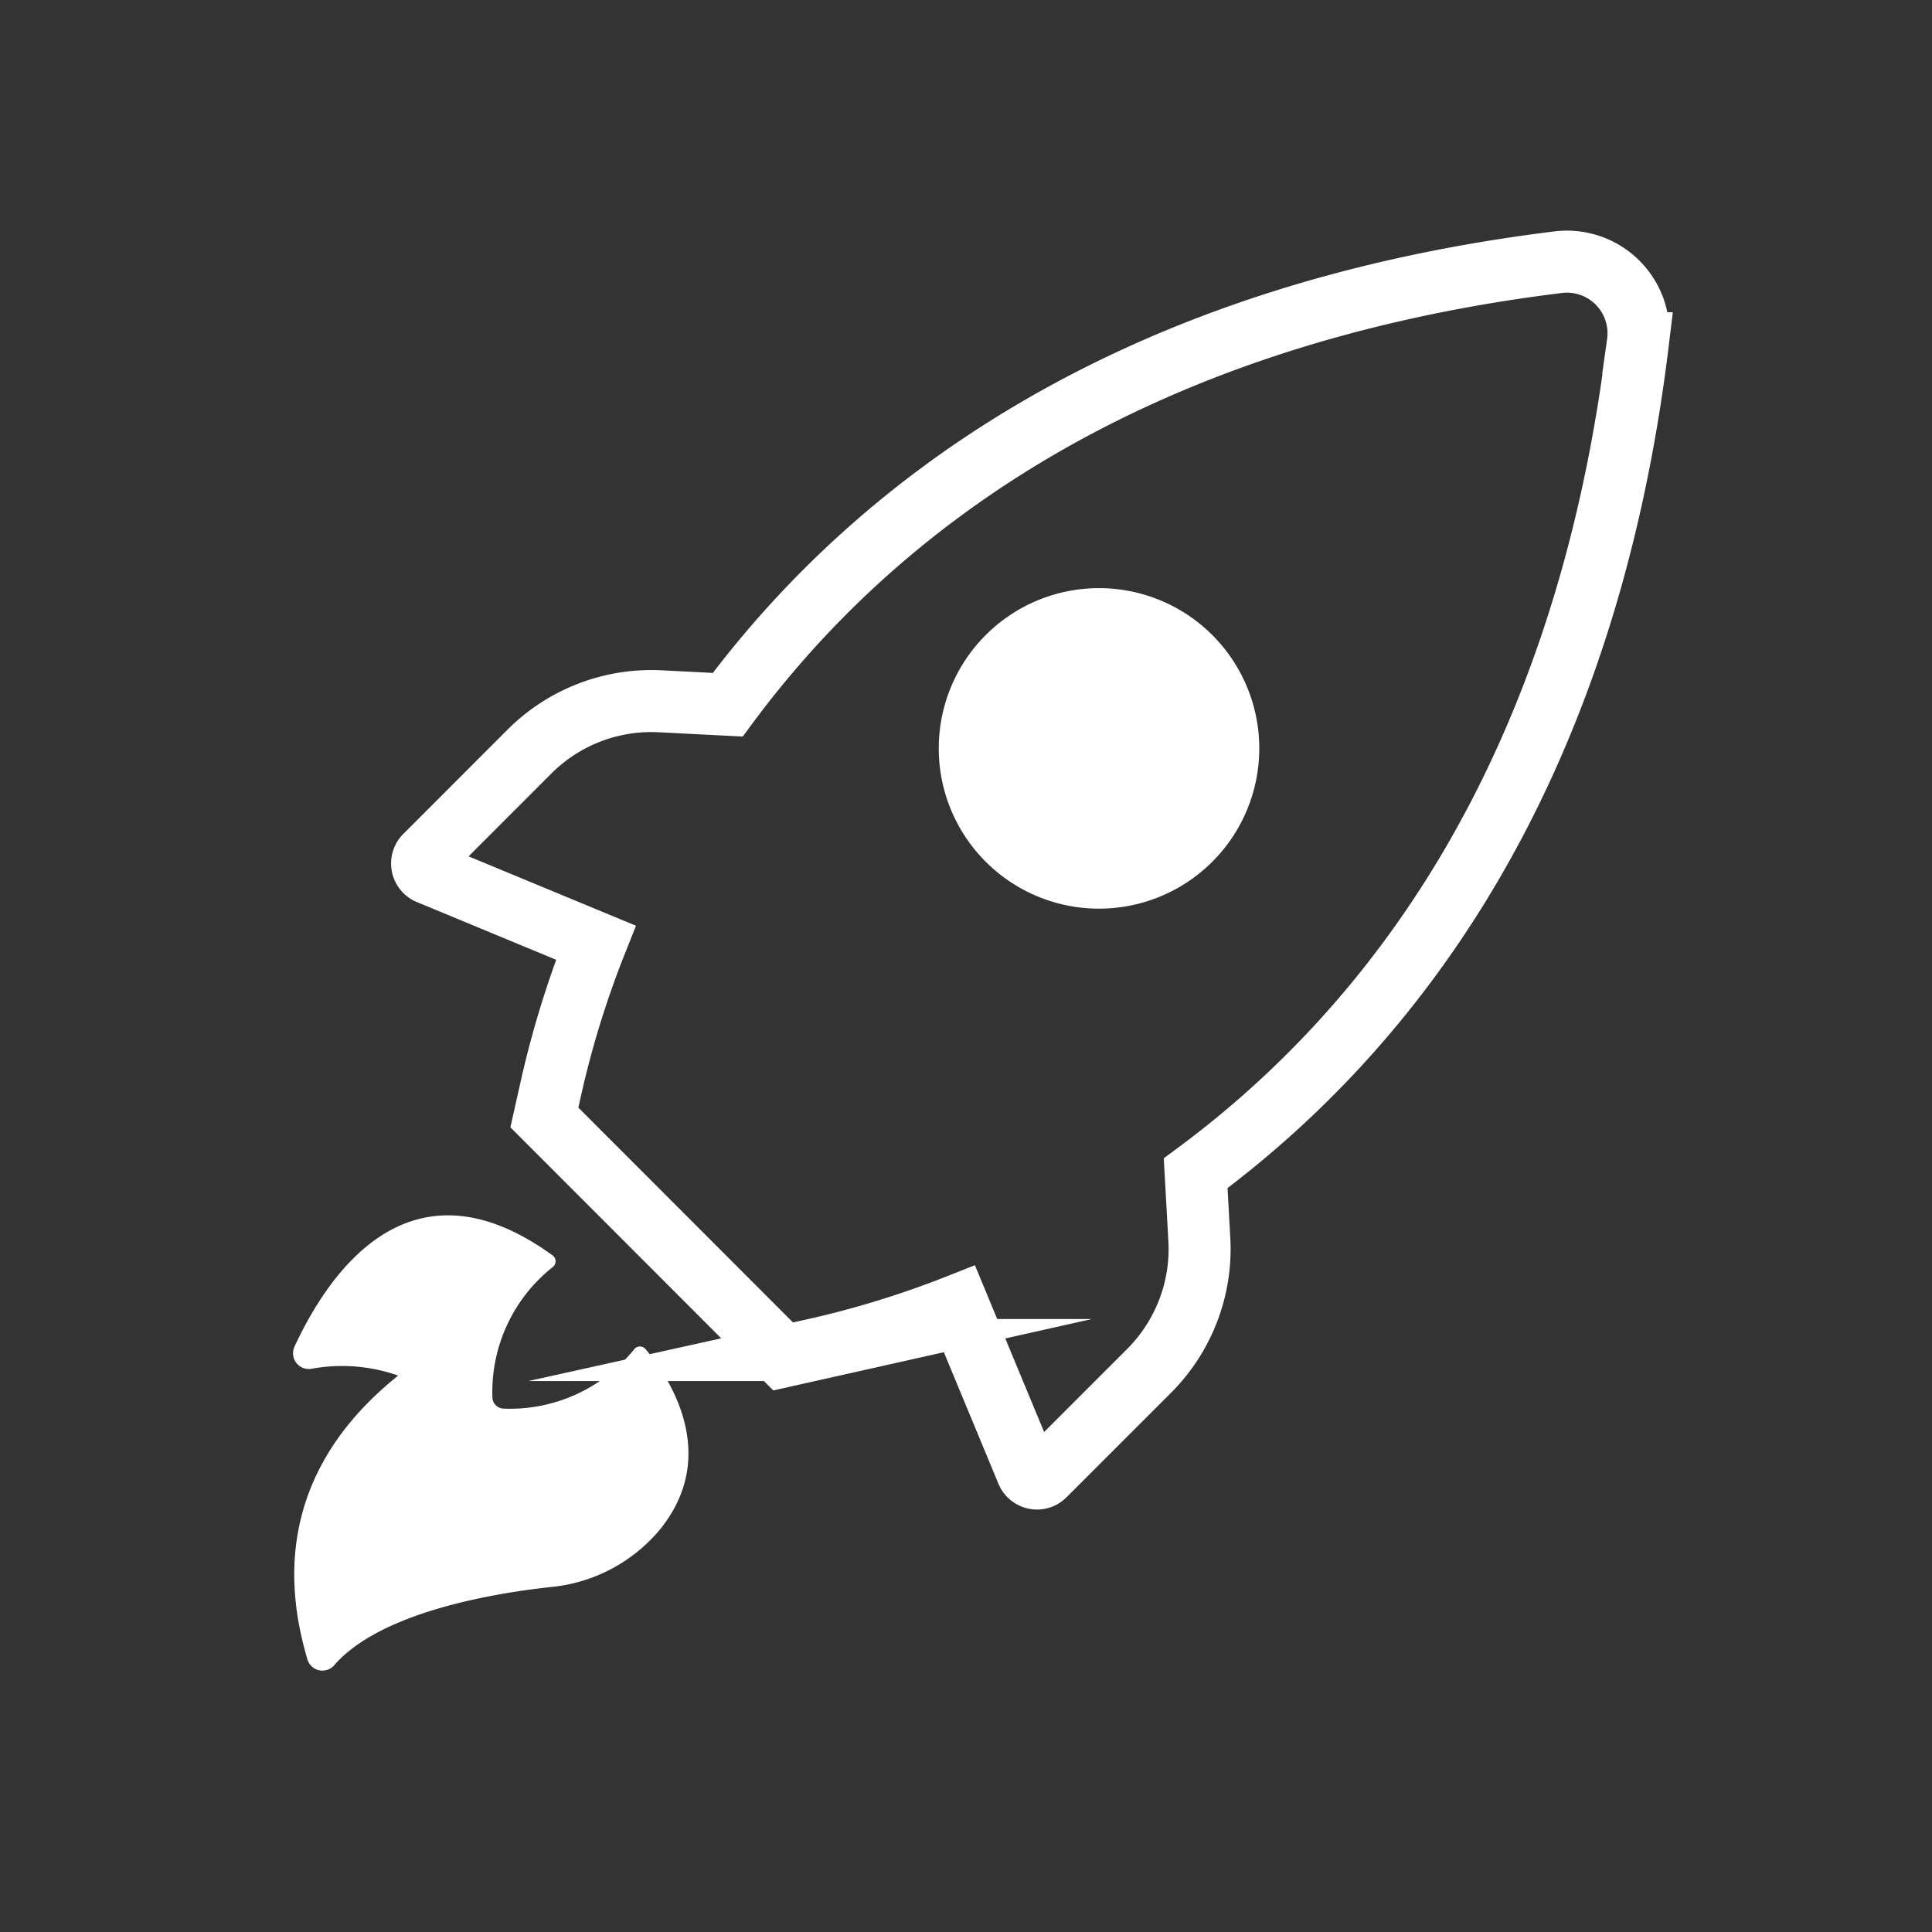
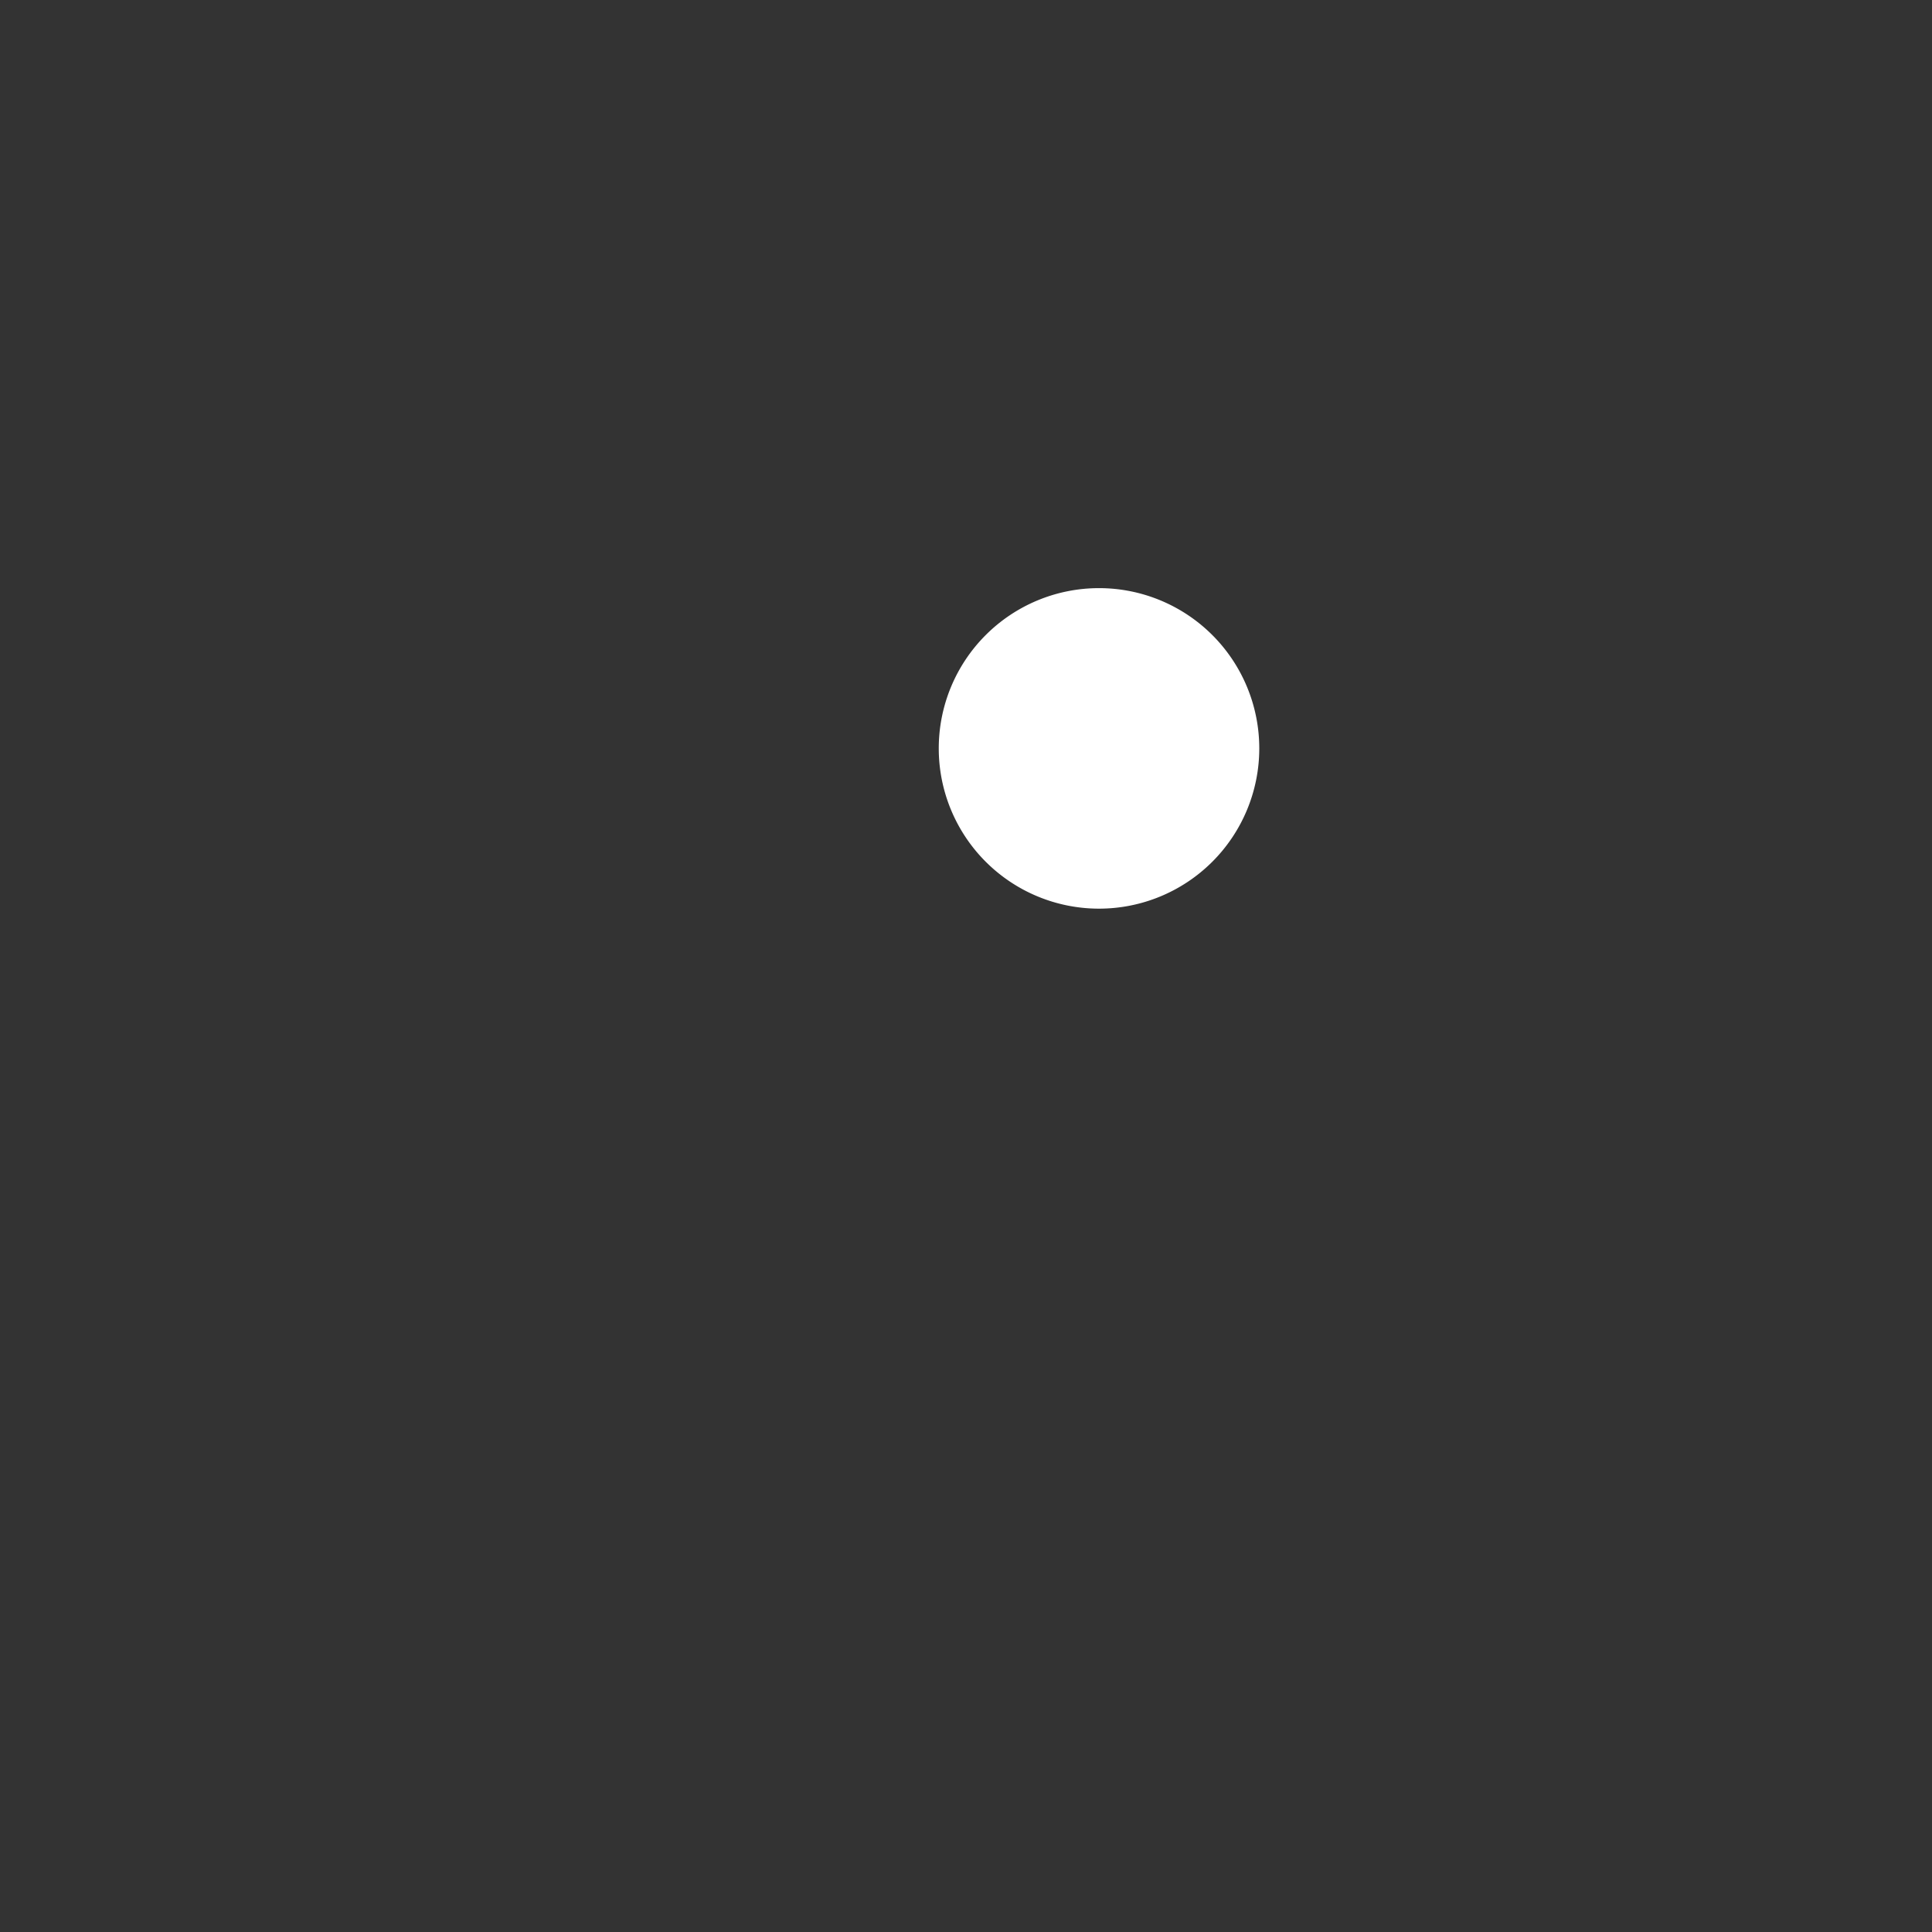
<svg xmlns="http://www.w3.org/2000/svg" preserveAspectRatio="xMidYMid slice" width="300px" height="300px" id="Layer_1" data-name="Layer 1" viewBox="0 0 300 300">
  <rect x="0" y="0" width="300" height="300" fill="#333333" stroke="none" />
  <defs>
    <style>.cls-1{fill:none;}.cls-1,.cls-2{stroke:#fff;stroke-miterlimit:10;stroke-width:9.63px;}.cls-2,.cls-3{fill:#fff;}</style>
  </defs>
-   <path class="cls-1" d="M66.67,135.66l25.86,10.72a150,150,0,0,0-7,22.68l-1,4.46,37.08,37.11,4.46-1a149.6,149.6,0,0,0,22.68-6.95l10.73,25.86a1.67,1.67,0,0,0,2.18.92,1.79,1.79,0,0,0,.56-.38l16.21-16.21a26.78,26.78,0,0,0,7.81-20.27l-.58-10.42c30-22.17,60.39-61,68.66-128.88a11.12,11.12,0,0,0-12.51-12.57C174.07,49.11,135.17,79.5,113,109.43l-10.4-.53a26.76,26.76,0,0,0-20.27,7.69L66.13,132.8a1.68,1.68,0,0,0-.19,2.36A1.62,1.62,0,0,0,66.67,135.66Z" />
  <path class="cls-2" d="M170.68,96.14a20.07,20.07,0,1,1-.05,0Z" />
-   <path class="cls-3" d="M61.83,213.6a26.25,26.25,0,0,0-13.38-1.07,2.45,2.45,0,0,1-2.73-3.41C50.47,198.9,63.07,178.36,85.89,195a1.14,1.14,0,0,1,.09,1.61l-.09.09a24.74,24.74,0,0,0-9.43,20.29,1.79,1.79,0,0,0,1.73,1.74,24.76,24.76,0,0,0,20.3-9.23,1.13,1.13,0,0,1,1.6-.16l.16.16c3.17,3.77,11.89,16.08,2.23,28a25.14,25.14,0,0,1-16.81,8.92c-9.37,1-26.68,4-33.75,12.13a2.43,2.43,0,0,1-3.42.29,2.46,2.46,0,0,1-.77-1.18C45.23,249.06,41.35,230,61.83,213.6Z" />
</svg>